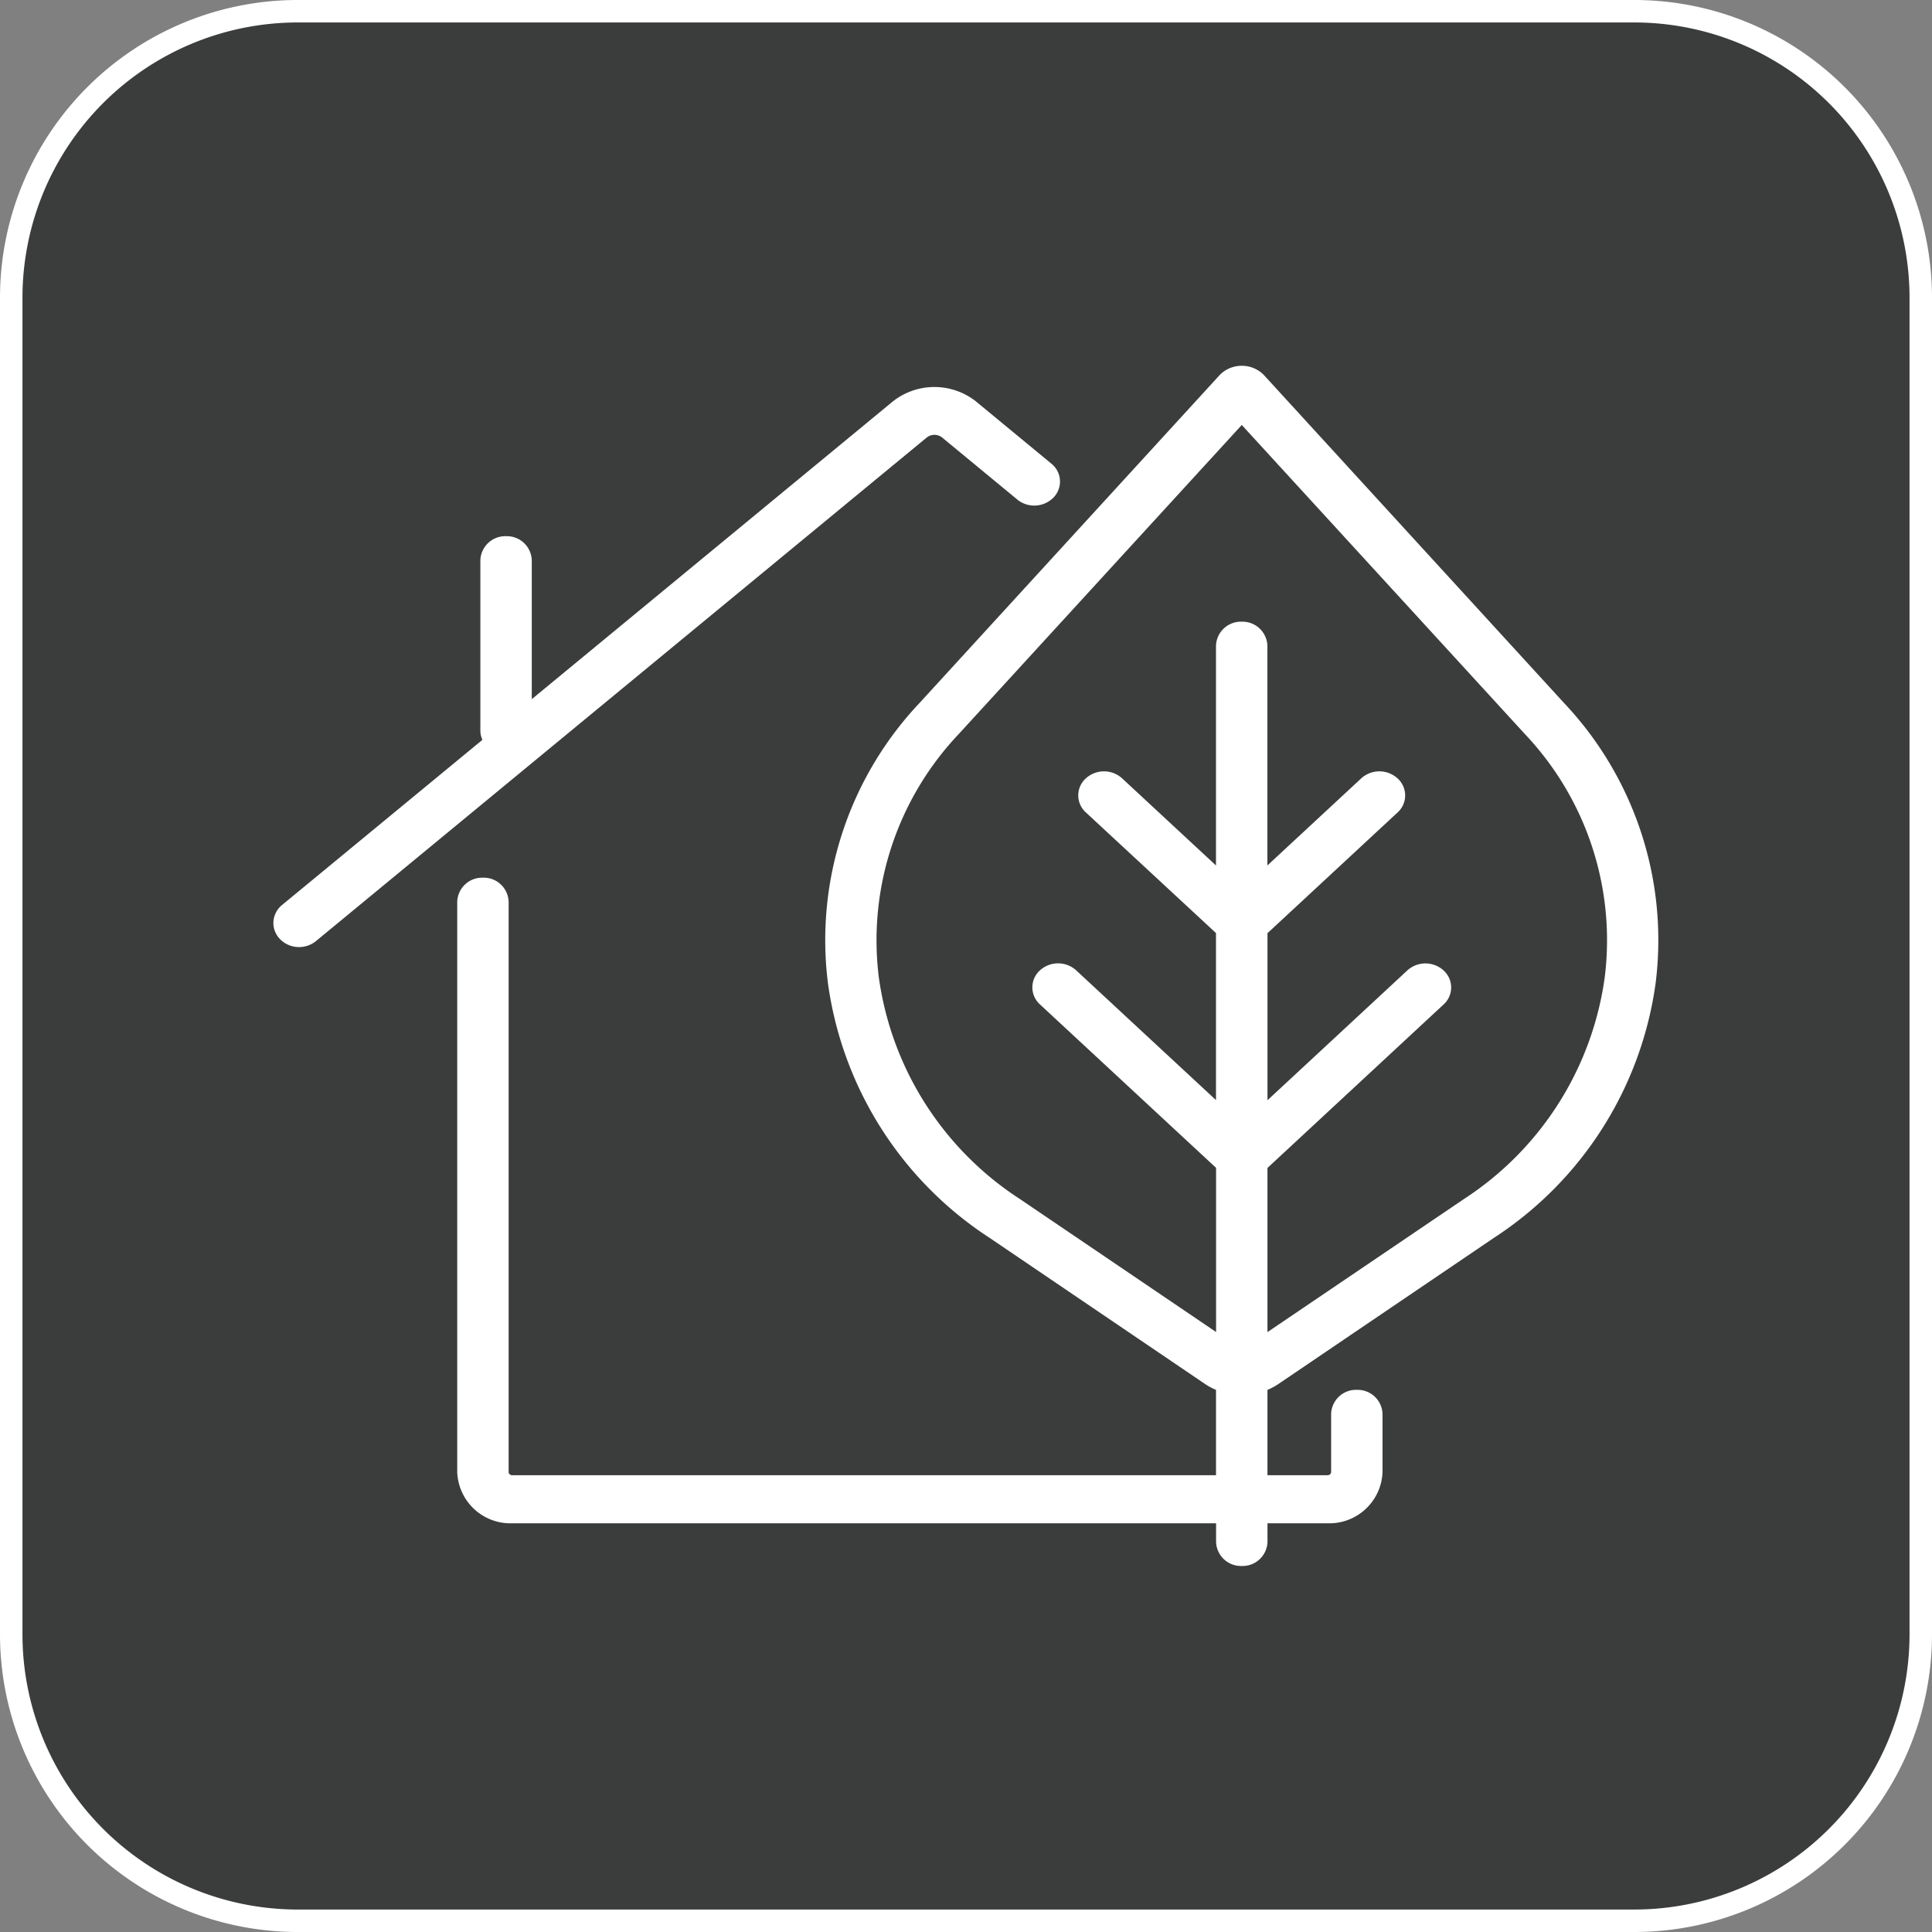
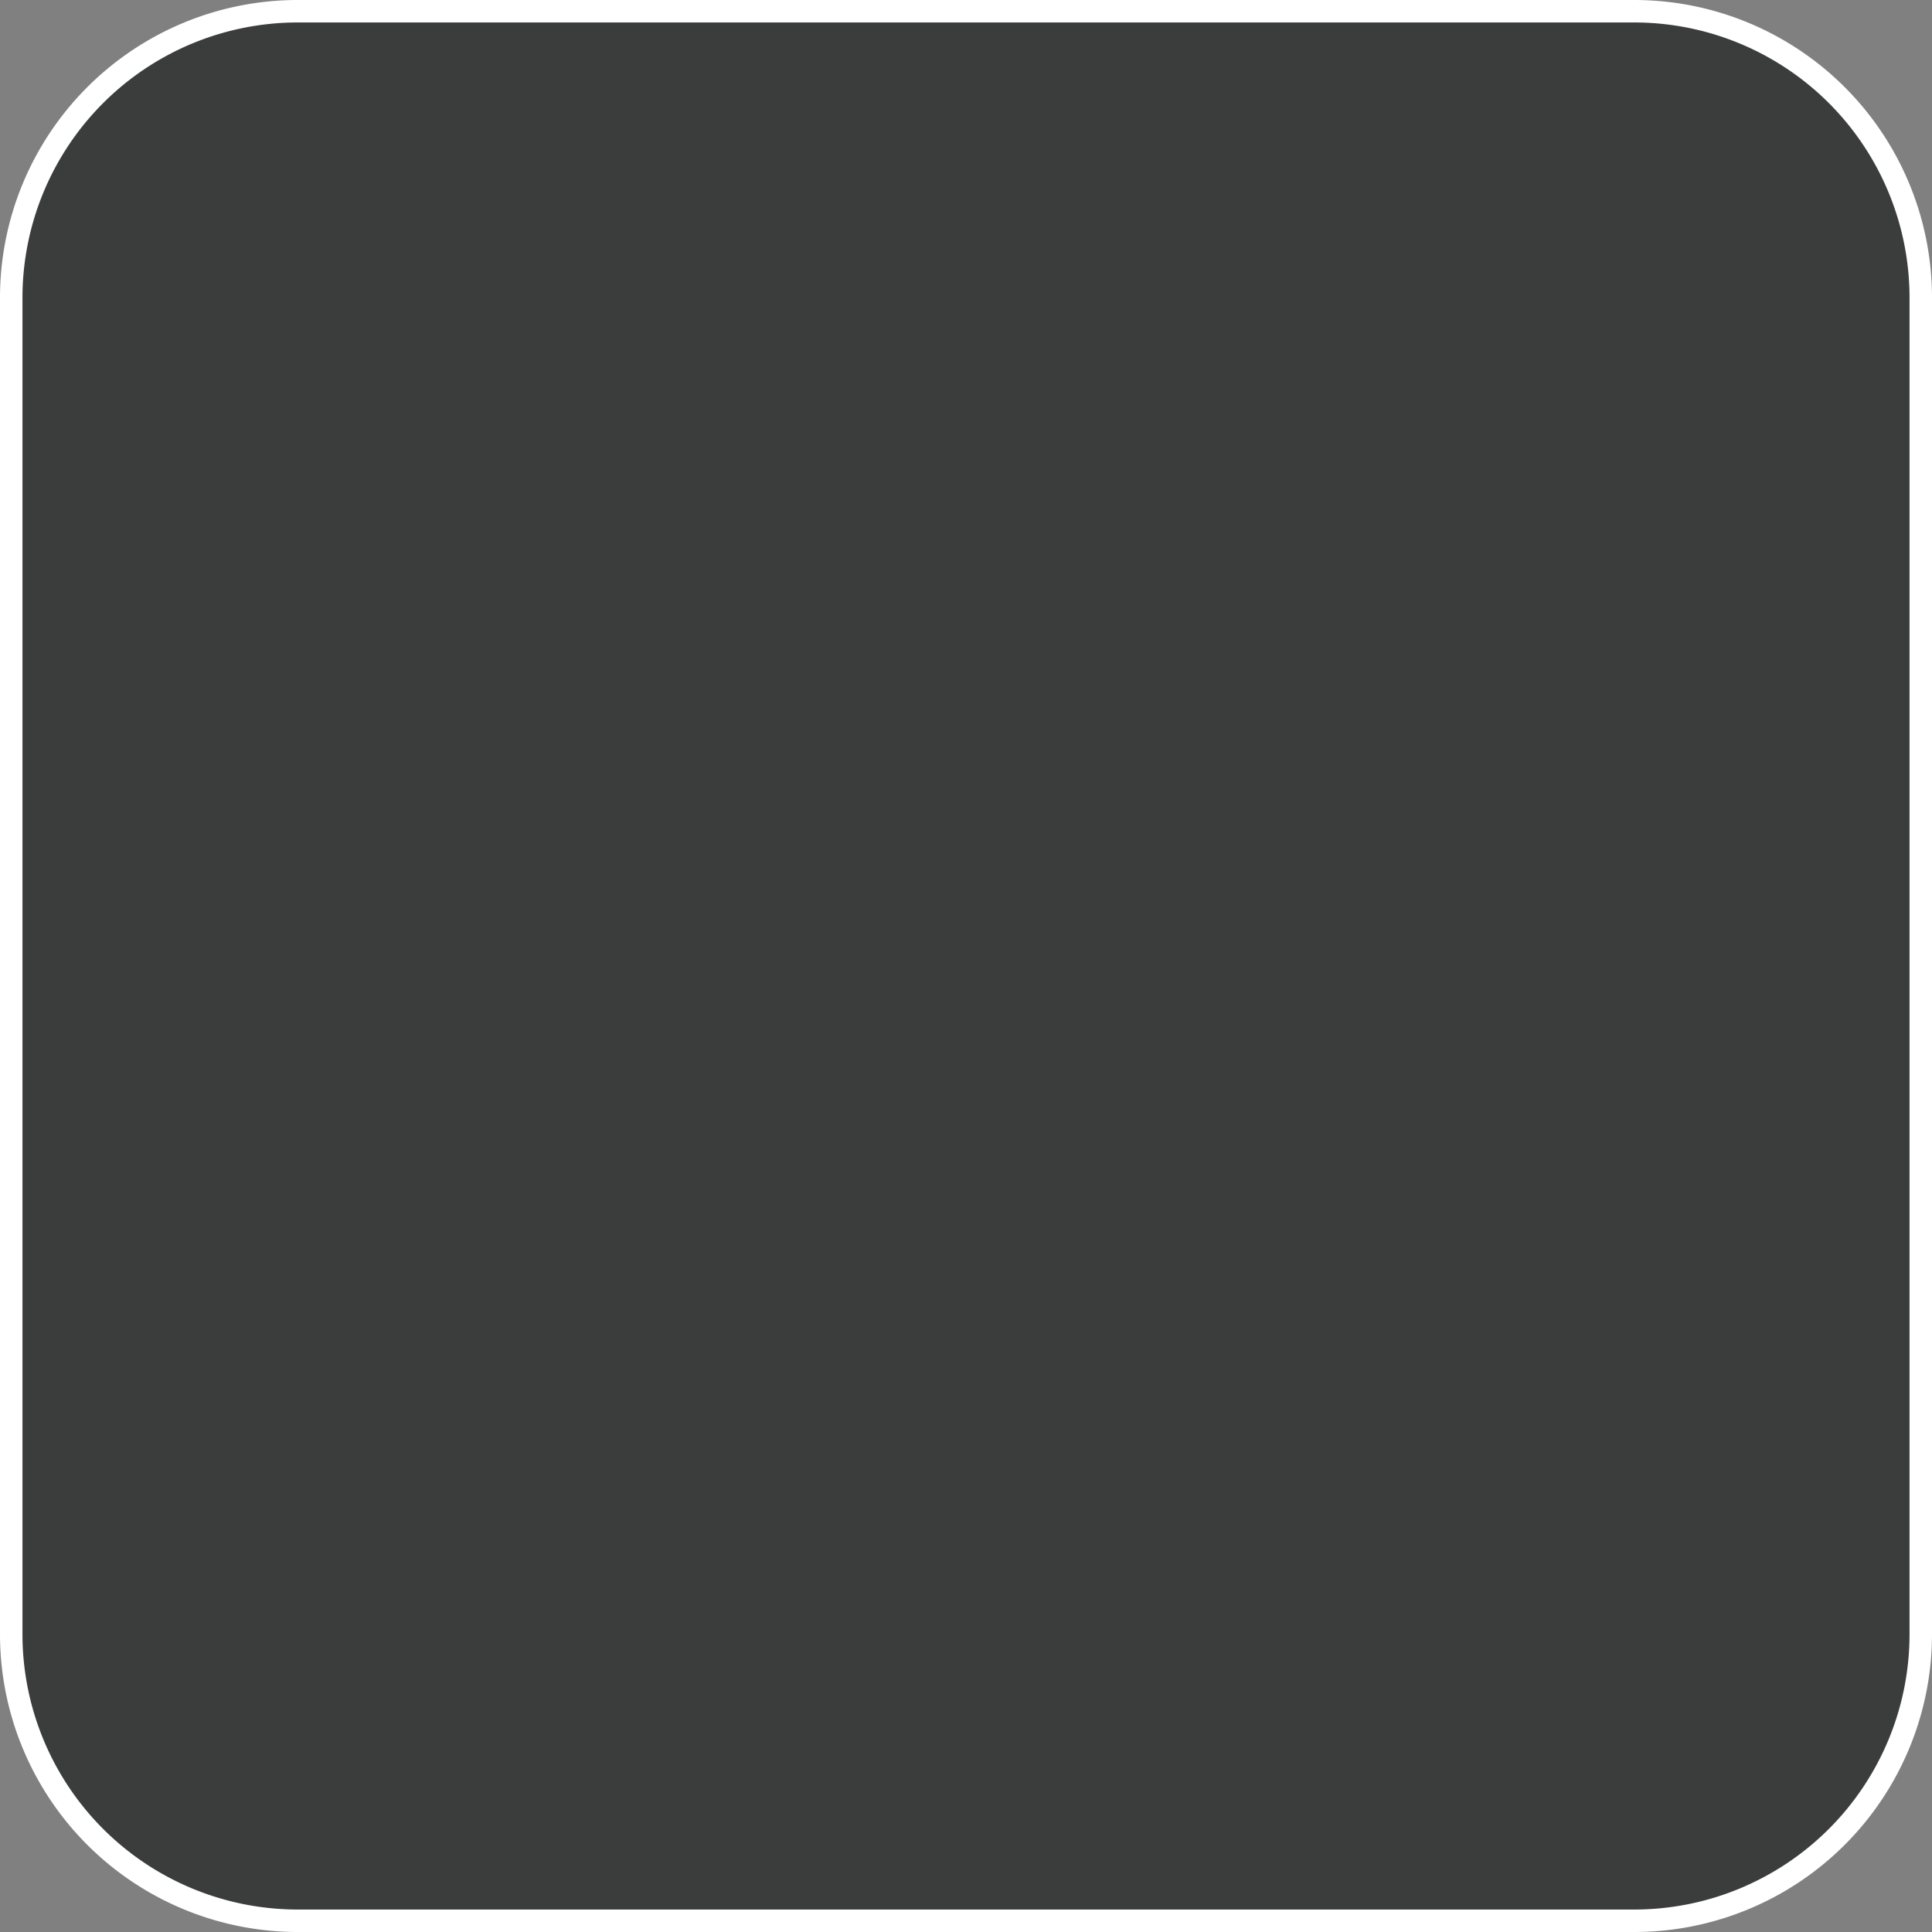
<svg xmlns="http://www.w3.org/2000/svg" width="86" height="86" viewBox="0 0 86 86">
  <rect x="0" y="0" width="86" height="86" fill="#808080" stroke="none" />
  <g id="Group_44" data-name="Group 44" transform="translate(0 168.661)">
    <path id="Path_15" data-name="Path 15" d="M85.5-155.411v59.5a12.756,12.756,0,0,1-12.75,12.75H13.25A12.756,12.756,0,0,1,.5-95.911v-59.5a12.756,12.756,0,0,1,12.75-12.75h59.5A12.756,12.756,0,0,1,85.5-155.411Z" fill="#3b3d3c" stroke="#fff" stroke-linecap="round" stroke-linejoin="round" stroke-width="1" fill-rule="evenodd" />
-     <path id="Path_16" data-name="Path 16" d="M80.119-126.7a15.252,15.252,0,0,1,4.055,12.37,16.022,16.022,0,0,1-7.15,11.267l-9.612,6.518a2.7,2.7,0,0,1-.519.266v4h2.794a.289.289,0,0,0,.2-.078.251.251,0,0,0,.08-.184v-2.588a.989.989,0,0,1,1.024-.95.989.989,0,0,1,1.024.95v2.588a2.25,2.25,0,0,1-2.324,2.162H66.894v.95a.989.989,0,0,1-1.024.95.988.988,0,0,1-1.024-.95v-.95H33.391a2.25,2.25,0,0,1-2.324-2.162v-25.386a.989.989,0,0,1,1.024-.95.989.989,0,0,1,1.024.95v25.386a.25.25,0,0,0,.08.184.291.291,0,0,0,.2.078H64.843v-4a2.715,2.715,0,0,1-.519-.266l-9.611-6.518a16.02,16.02,0,0,1-7.147-11.267,15.251,15.251,0,0,1,4.055-12.37l13.363-14.6a1.245,1.245,0,0,1,.887-.363,1.244,1.244,0,0,1,.886.363Zm2.027,12.147a13.465,13.465,0,0,0-3.583-10.917L65.87-139.327l-12.693,13.86a13.464,13.464,0,0,0-3.583,10.917,14.168,14.168,0,0,0,6.328,9.953l8.924,6.05v-7.586l-7.889-7.321a.9.9,0,0,1,.012-1.332A1.081,1.081,0,0,1,58.4-114.8l6.442,5.978v-7.763L59-122a.9.9,0,0,1,.012-1.332,1.081,1.081,0,0,1,1.435-.012l4.395,4.078v-10.056a.989.989,0,0,1,1.024-.95.989.989,0,0,1,1.024.95v10.056l4.394-4.078a1.081,1.081,0,0,1,1.435.012A.9.9,0,0,1,72.736-122l-5.842,5.421v7.763l6.441-5.978a1.08,1.08,0,0,1,1.434.012.9.9,0,0,1,.012,1.332l-7.888,7.321v7.586l8.928-6.047A14.167,14.167,0,0,0,82.145-114.549Zm-29.55-24.14a.674.674,0,0,0-.833.015l-27.18,22.41a1.074,1.074,0,0,1-.74.238,1.056,1.056,0,0,1-.7-.318.909.909,0,0,1-.258-.689.925.925,0,0,1,.344-.655l8.99-7.41a.872.872,0,0,1-.122-.426v-7.6a.989.989,0,0,1,1.024-.95.989.989,0,0,1,1.024.95v6.439L50.421-140.11a2.869,2.869,0,0,1,3.515-.015l3.4,2.805A.9.9,0,0,1,57.4-136a1.08,1.08,0,0,1-1.419.1Z" transform="translate(-10.594 -10.595)" fill="#fff" stroke="#fff" stroke-linejoin="round" stroke-width="0.24" fill-rule="evenodd" />
  </g>
</svg>